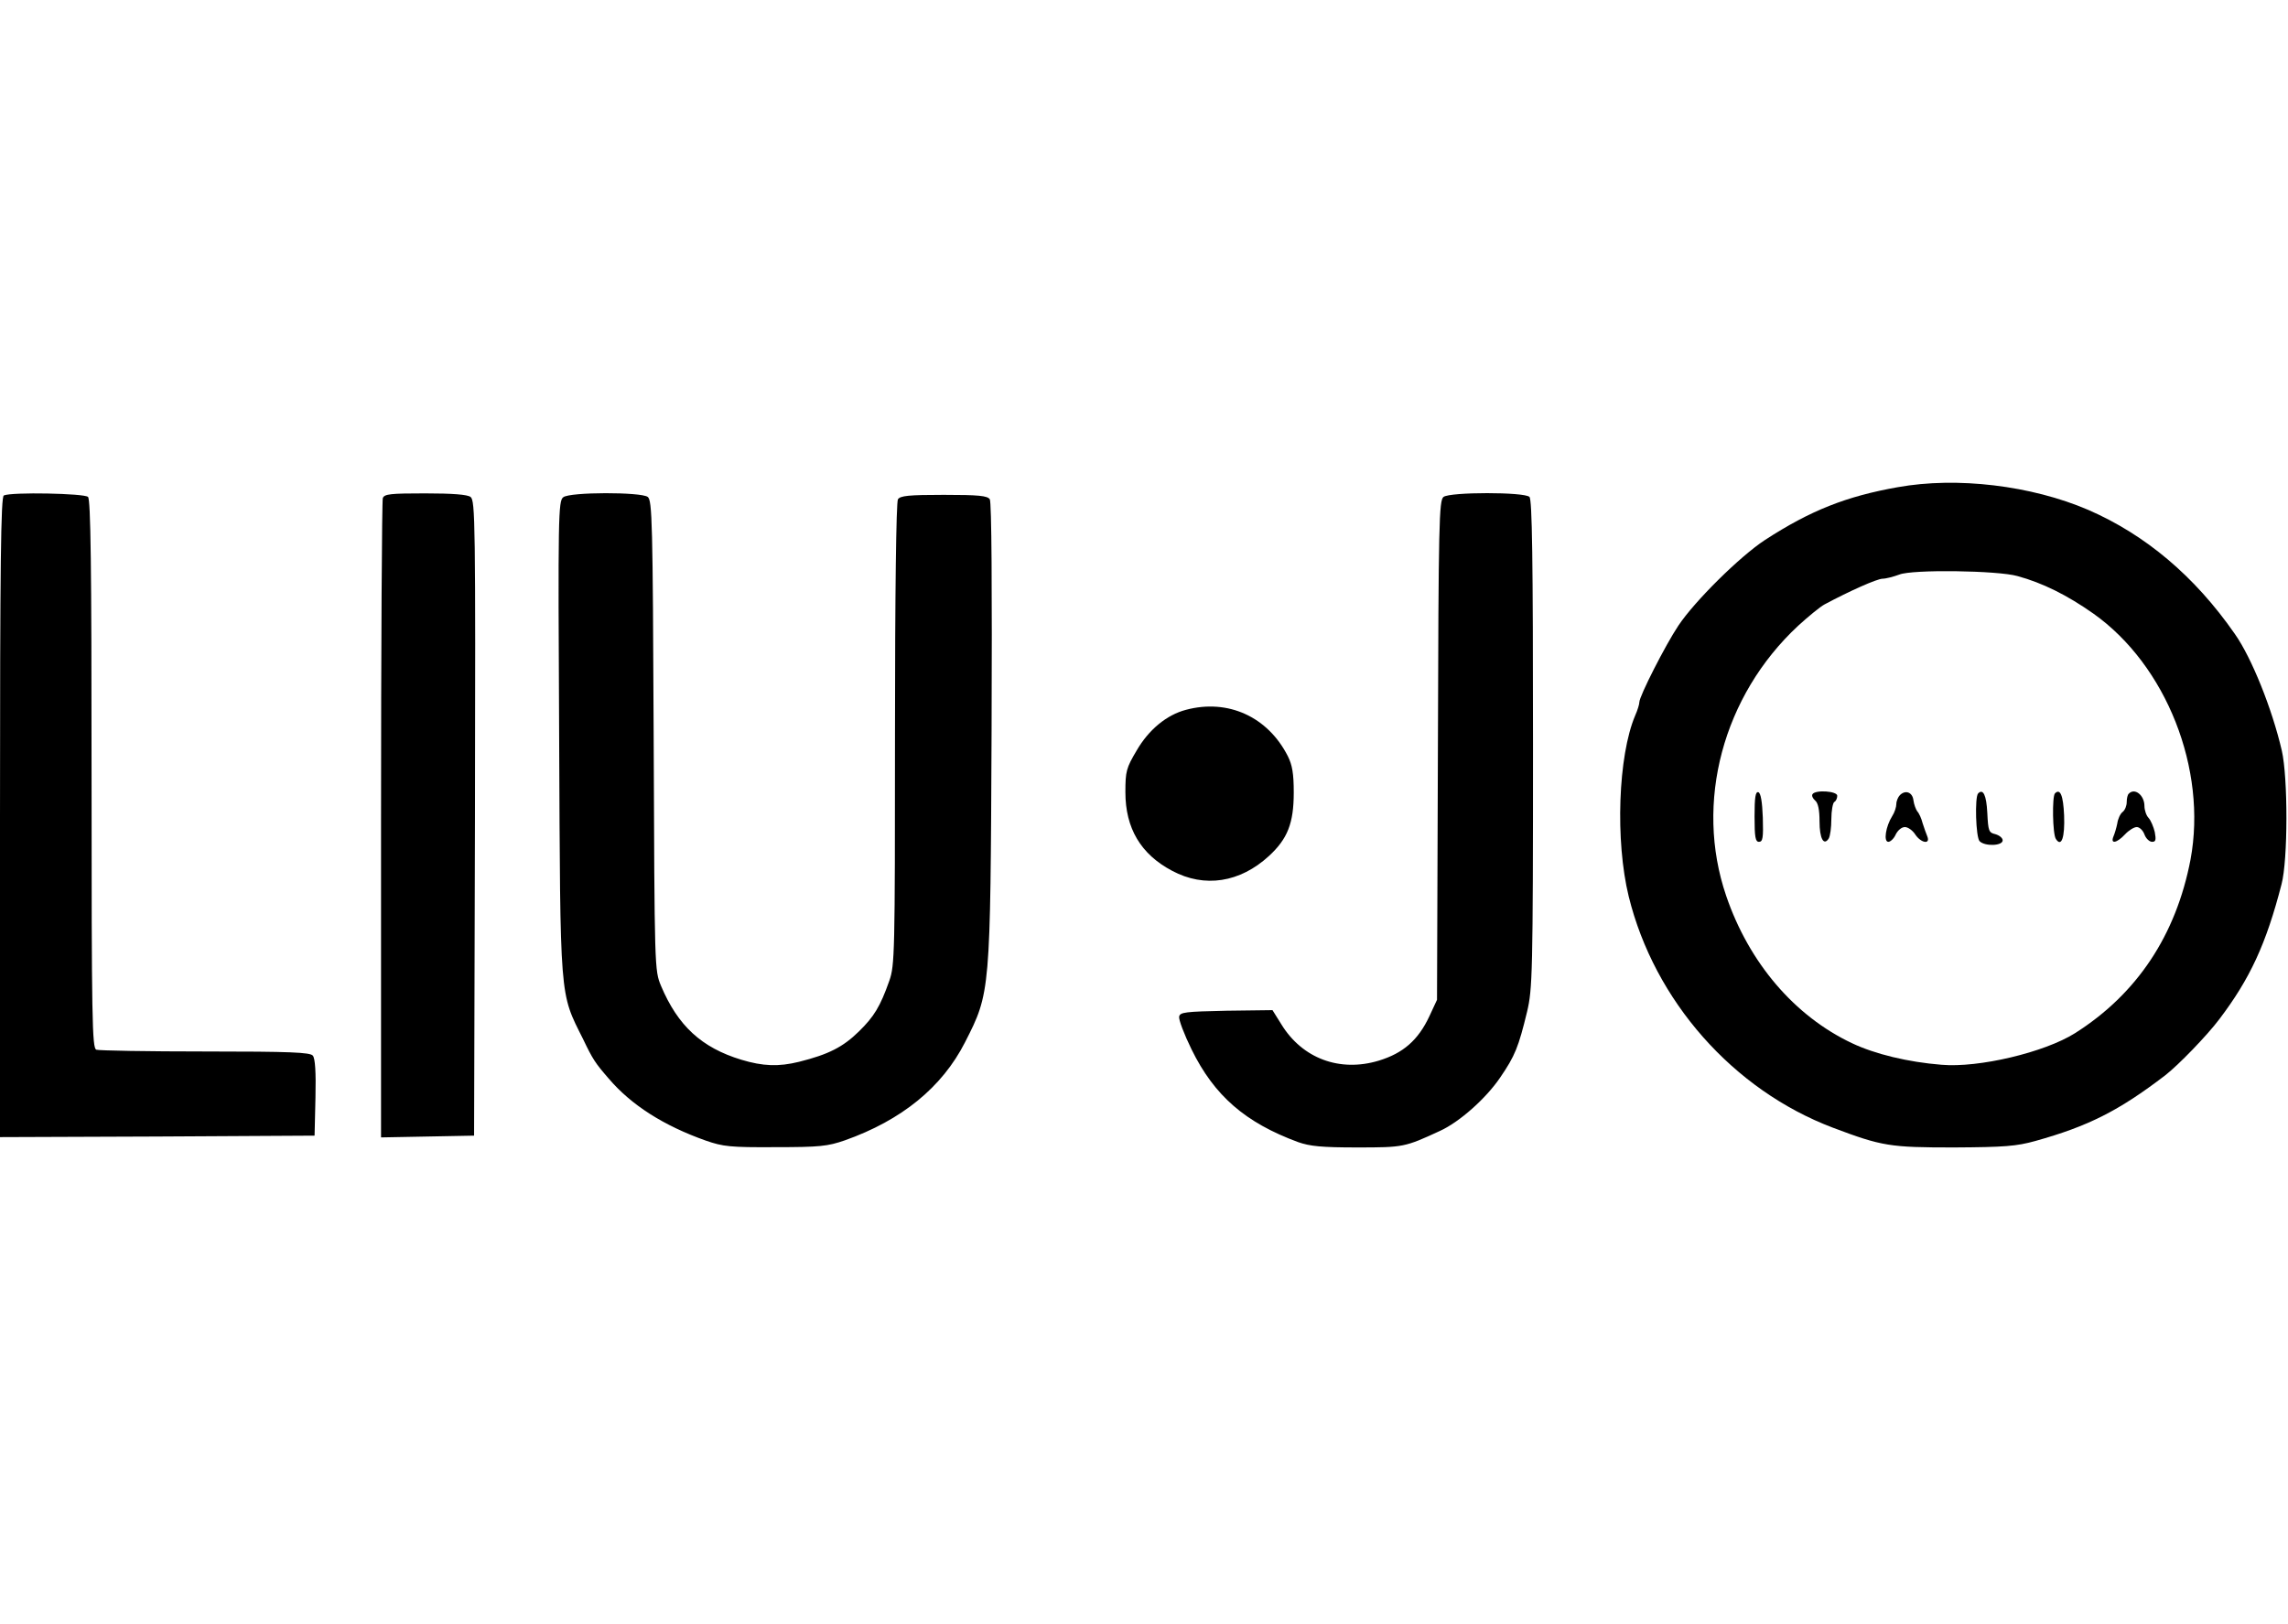
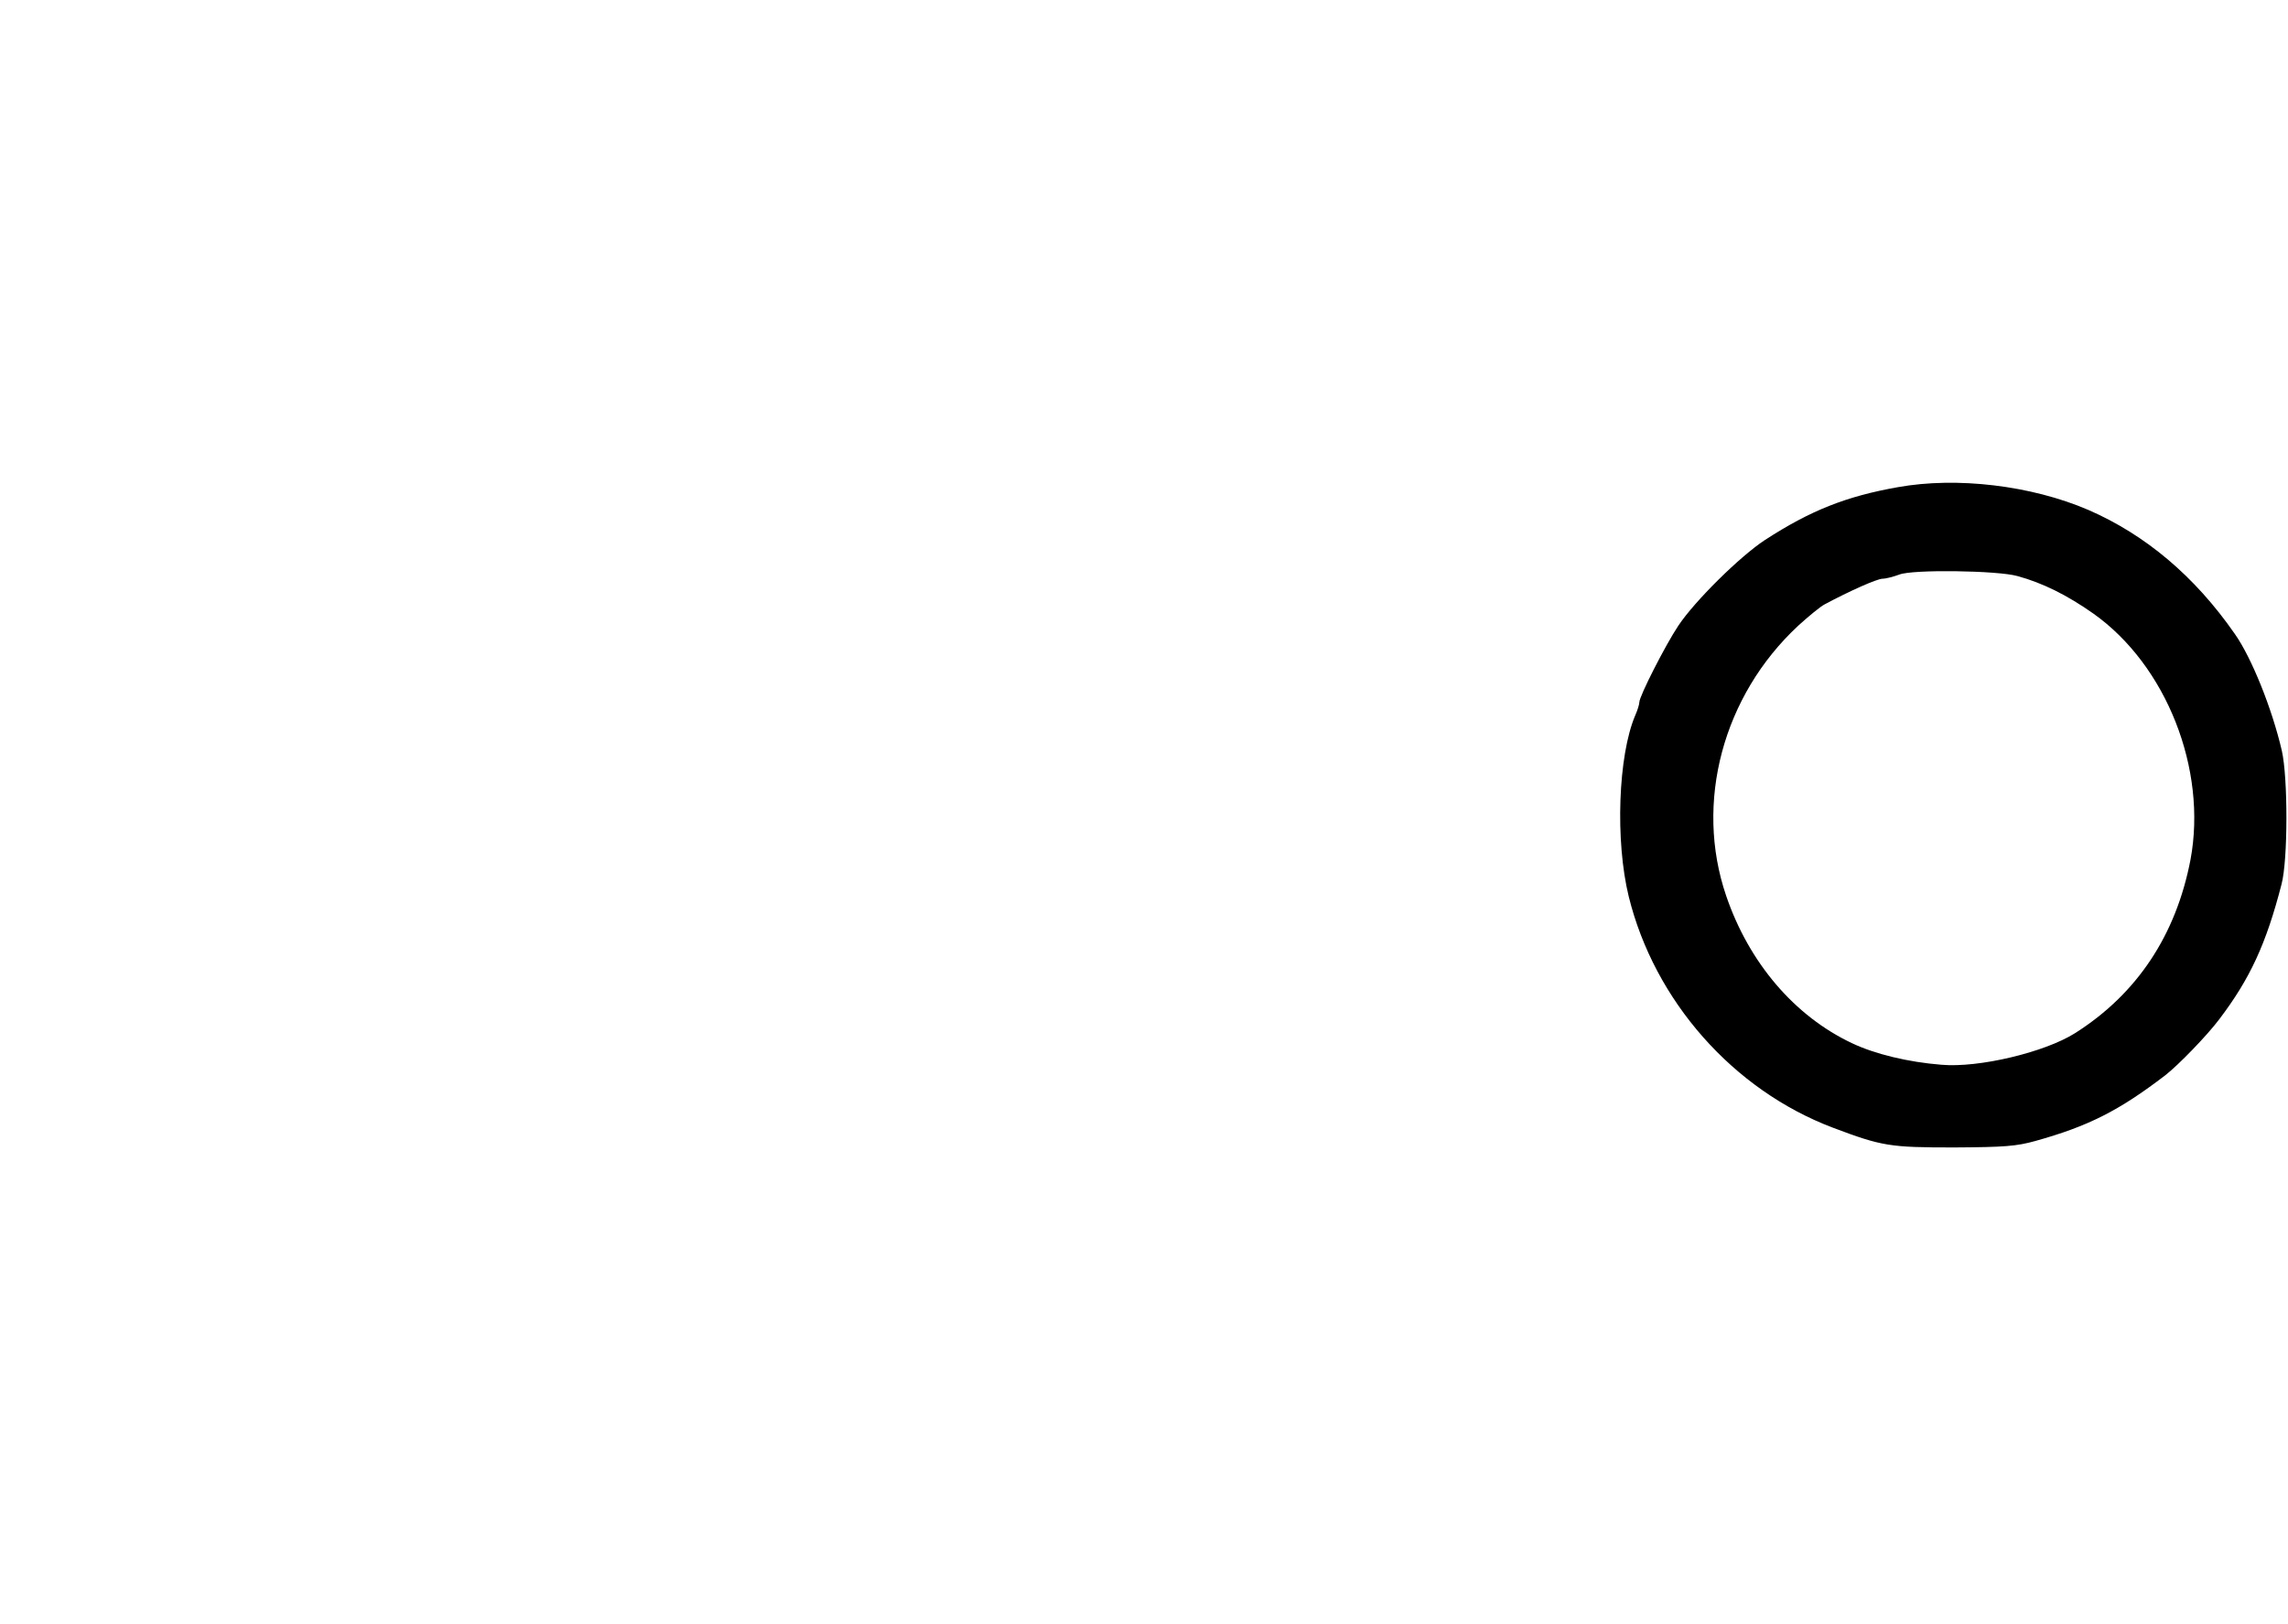
<svg xmlns="http://www.w3.org/2000/svg" height="1775" viewBox="62 206.3 774.6 227.2" width="2500">
  <path d="m704.5 209.9c-17.5 3.1-29.6 7.9-45 17.9-8.4 5.5-23.7 20.6-29.3 29-4.4 6.6-13.2 23.9-13.2 25.9 0 .7-.6 2.7-1.4 4.5-5.8 13.6-6.8 42.5-2.2 61.3 8.7 35.3 35.3 65.5 69.1 78.3 16.7 6.3 19.3 6.7 41 6.7 17.2-.1 21.1-.4 27.6-2.2 17.9-5 28.2-10.2 43.9-22.2 4.5-3.5 14.2-13.5 18.4-19.1 10.3-13.6 15.8-25.4 21-45.6 2.2-8.2 2.2-36.2.1-45.3-3.3-14.2-10.2-31.4-15.9-39.5-13.6-19.6-30.3-33.6-49.6-42-19.3-8.3-44.5-11.3-64.5-7.7zm40.5 30.1c8.5 2.3 16.9 6.5 25.7 12.7 24.7 17.5 38.6 52.7 32.9 83.3-4.9 25.6-18.1 45.5-39.1 58.8-10.3 6.5-32.6 11.8-45.2 10.7-11.3-.9-22.5-3.6-30.3-7.3-19.5-9.2-34.9-27.3-42.6-49.9-10.8-31.6-1.1-67.8 24.4-91.5 3.4-3.1 7.4-6.4 8.9-7.2 8.6-4.6 17.6-8.6 19.6-8.7 1.2 0 3.8-.7 5.7-1.4 4.4-1.8 33.3-1.4 40 .5z" />
-   <path d="m656 321.4c0 7.1.3 8.6 1.5 8.6 1.3 0 1.5-1.4 1.3-8.2-.2-5.4-.7-8.3-1.5-8.6-1-.3-1.3 1.8-1.3 8.2zm19.6-7.5c-.3.5.1 1.4.9 2.1 1 .8 1.5 3.1 1.5 7.1 0 5.7 1.4 8.4 3.1 5.8.5-.8.9-3.7.9-6.6 0-2.8.5-5.5 1-5.8.6-.3 1-1.3 1-2.1 0-1.6-7.5-2.1-8.4-.5zm29.6.3c-.6.6-1.2 2-1.2 3s-.6 2.9-1.4 4.1c-2.2 3.5-3 8.7-1.3 8.7.7 0 1.9-1.1 2.5-2.5.7-1.4 2-2.5 3.1-2.5 1 0 2.6 1.1 3.5 2.5 1.9 2.9 5.2 3.5 4.1.7-.4-.9-1.1-3-1.6-4.5-.4-1.6-1.2-3.4-1.8-4-.5-.7-1.1-2.3-1.3-3.7-.3-2.8-2.7-3.7-4.6-1.8zm26.5-.6c-1.2 1.2-.8 14.9.5 16.2 1.8 1.8 7.8 1.6 7.8-.3 0-.8-1.1-1.7-2.5-2.1-2.2-.5-2.4-1.1-2.7-7.2-.3-6-1.4-8.3-3.1-6.6zm26 0c-1 1.1-.8 13.7.3 15.4 1.9 3 3.1-.5 2.8-8-.3-6.7-1.3-9.2-3.1-7.4zm25 .1c-.4.3-.7 1.6-.7 2.8 0 1.3-.6 2.8-1.4 3.4s-1.6 2.4-1.8 3.9c-.3 1.5-.9 3.5-1.3 4.4-1.1 2.7 1.2 2.2 3.9-.7 1.3-1.4 3.1-2.5 4-2.5s2.1 1.1 2.6 2.5 1.7 2.5 2.6 2.5c1.2 0 1.4-.6.9-3.3-.4-1.7-1.3-3.9-2.1-4.8-.8-.8-1.4-2.7-1.4-4 0-3.7-3.3-6.3-5.3-4.2zm-719.4-101c-1 .4-1.3 23.1-1.3 108.9v108.4l53.3-.2 53.2-.3.3-12.9c.2-8.6-.1-13.3-.9-14.2-.9-1.1-7.5-1.4-36.4-1.4-19.5 0-36-.3-36.9-.6-1.4-.6-1.6-9.7-1.6-93.3 0-70.8-.3-93-1.2-93.9-1.2-1.2-25.8-1.7-28.5-.5zm128.3.9c-.3.9-.6 49.9-.6 109v107.5l15.8-.3 15.7-.3.3-107.5c.2-100.2.1-107.6-1.5-108.8-1.1-.8-6-1.2-15.4-1.2-11.6 0-13.8.2-14.3 1.6zm61.1-.3c-1.7 1.2-1.8 6.3-1.4 81.2.4 90 .1 86.3 8.1 102.3 3.3 6.9 4.1 8.1 8.7 13.4 7.6 8.9 18.5 15.9 32.9 21 5.8 2 8.2 2.3 23.5 2.2 15.1 0 17.7-.3 23.5-2.3 19.2-6.8 32.9-17.9 40.7-33.2 8.6-16.9 8.6-16.7 9-105.4.2-49 0-77.5-.6-78.5-.8-1.2-3.7-1.5-15.6-1.5s-14.7.3-15.5 1.5c-.6.9-1 32.1-1 79.5 0 74.6-.1 78.3-1.9 83.5-3.1 8.8-5.2 12.2-10.3 17.2-5.4 5.3-10.3 7.8-20.3 10.3-6.9 1.7-12.2 1.5-19.5-.7-13.5-4.1-21.5-11.5-27.2-25-2.2-5.3-2.2-5.4-2.5-84.8-.3-72.6-.5-79.6-2-80.8-2.3-1.7-26.3-1.7-28.6.1zm298-.1c-1.5 1.2-1.7 8.4-1.9 85.8l-.3 84.5-2.6 5.6c-3.8 8.1-8.9 12.5-17.1 15-13.2 4-25.9-.7-33-12.3l-3-4.8-15.6.2c-14 .3-15.7.5-16 2-.2 1 1.7 6 4.2 11.1 7.7 15.7 18.2 24.8 36.1 31.4 4 1.4 7.9 1.8 20 1.8 15.7 0 16.1-.1 28-5.6 6.6-3 15.6-11 20.4-18.1 5-7.3 6.2-10.3 9.1-22.3 1.8-7.6 2-12.6 2-90.6 0-62.9-.3-82.8-1.2-83.7-1.7-1.7-26.8-1.7-29.1 0z" />
-   <path d="m463.5 285.3c-6.5 1.7-12.6 6.7-16.7 13.8-3.5 5.9-3.8 7-3.8 14.1 0 12.2 5.2 21 15.8 26.6 11 5.9 23 4 32.8-5 6.3-5.8 8.4-11.1 8.4-21.5 0-6.4-.5-9.3-2-12.3-6.8-13.4-20.3-19.5-34.5-15.7z" />
</svg>